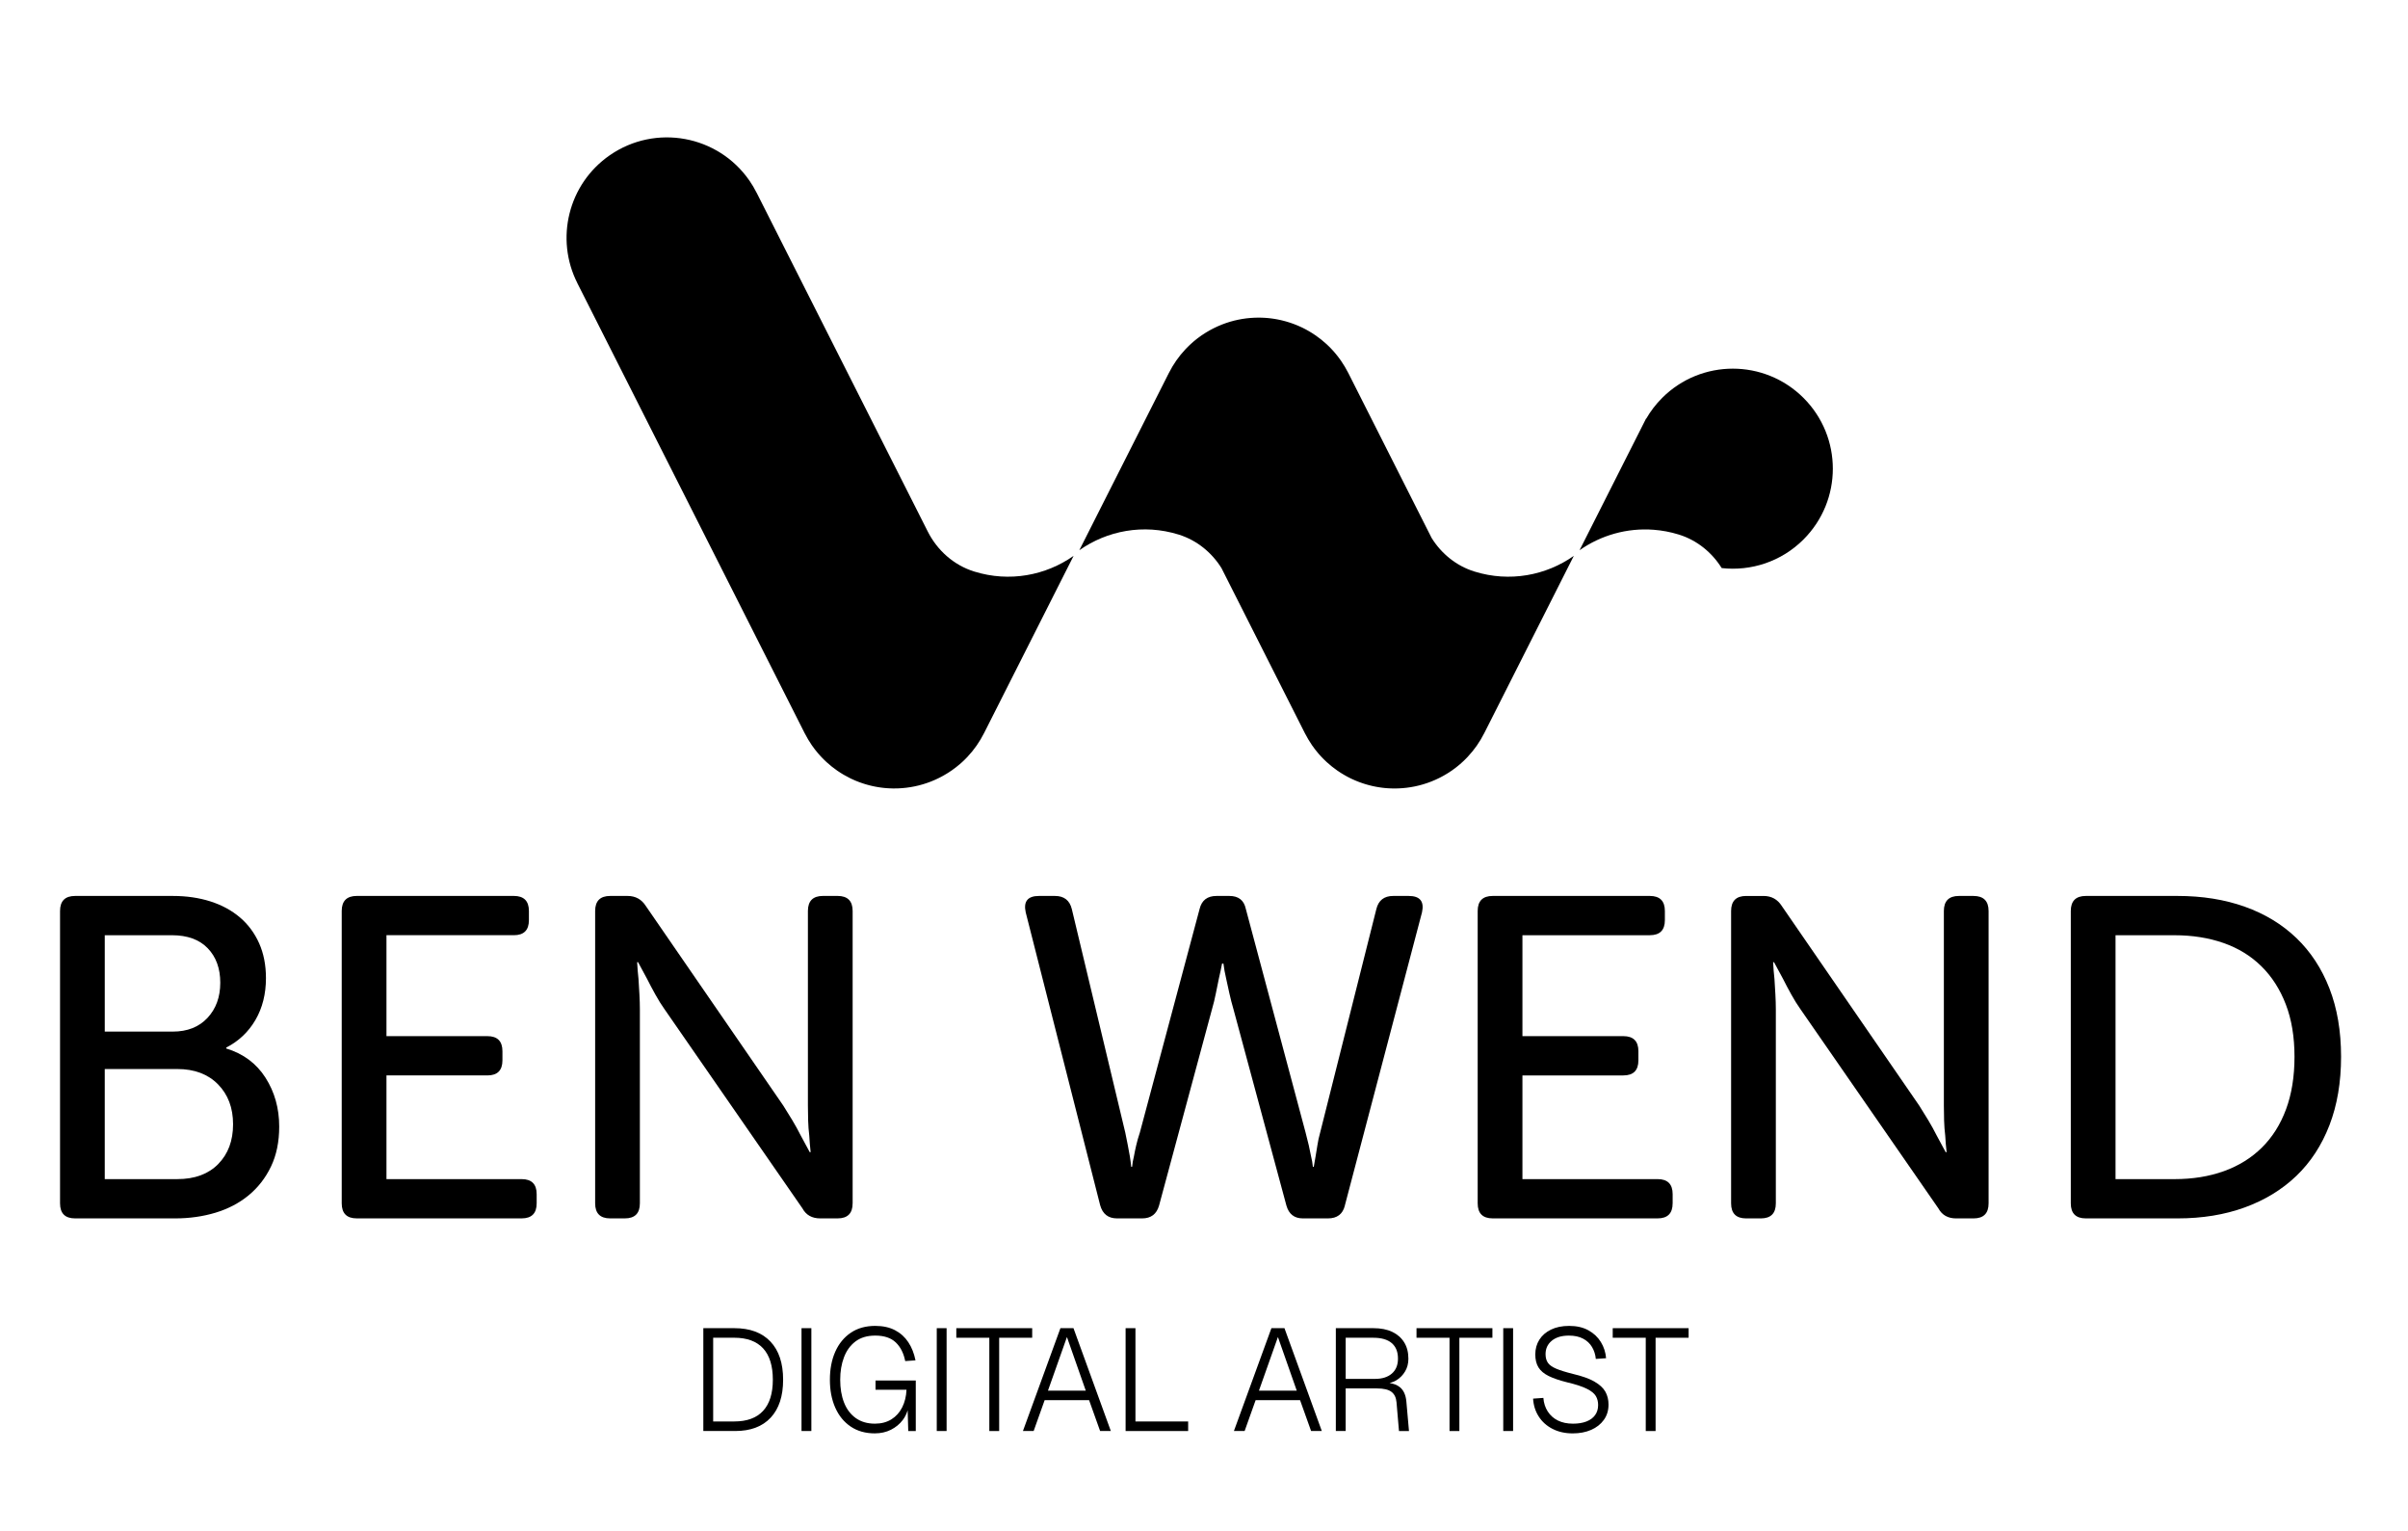
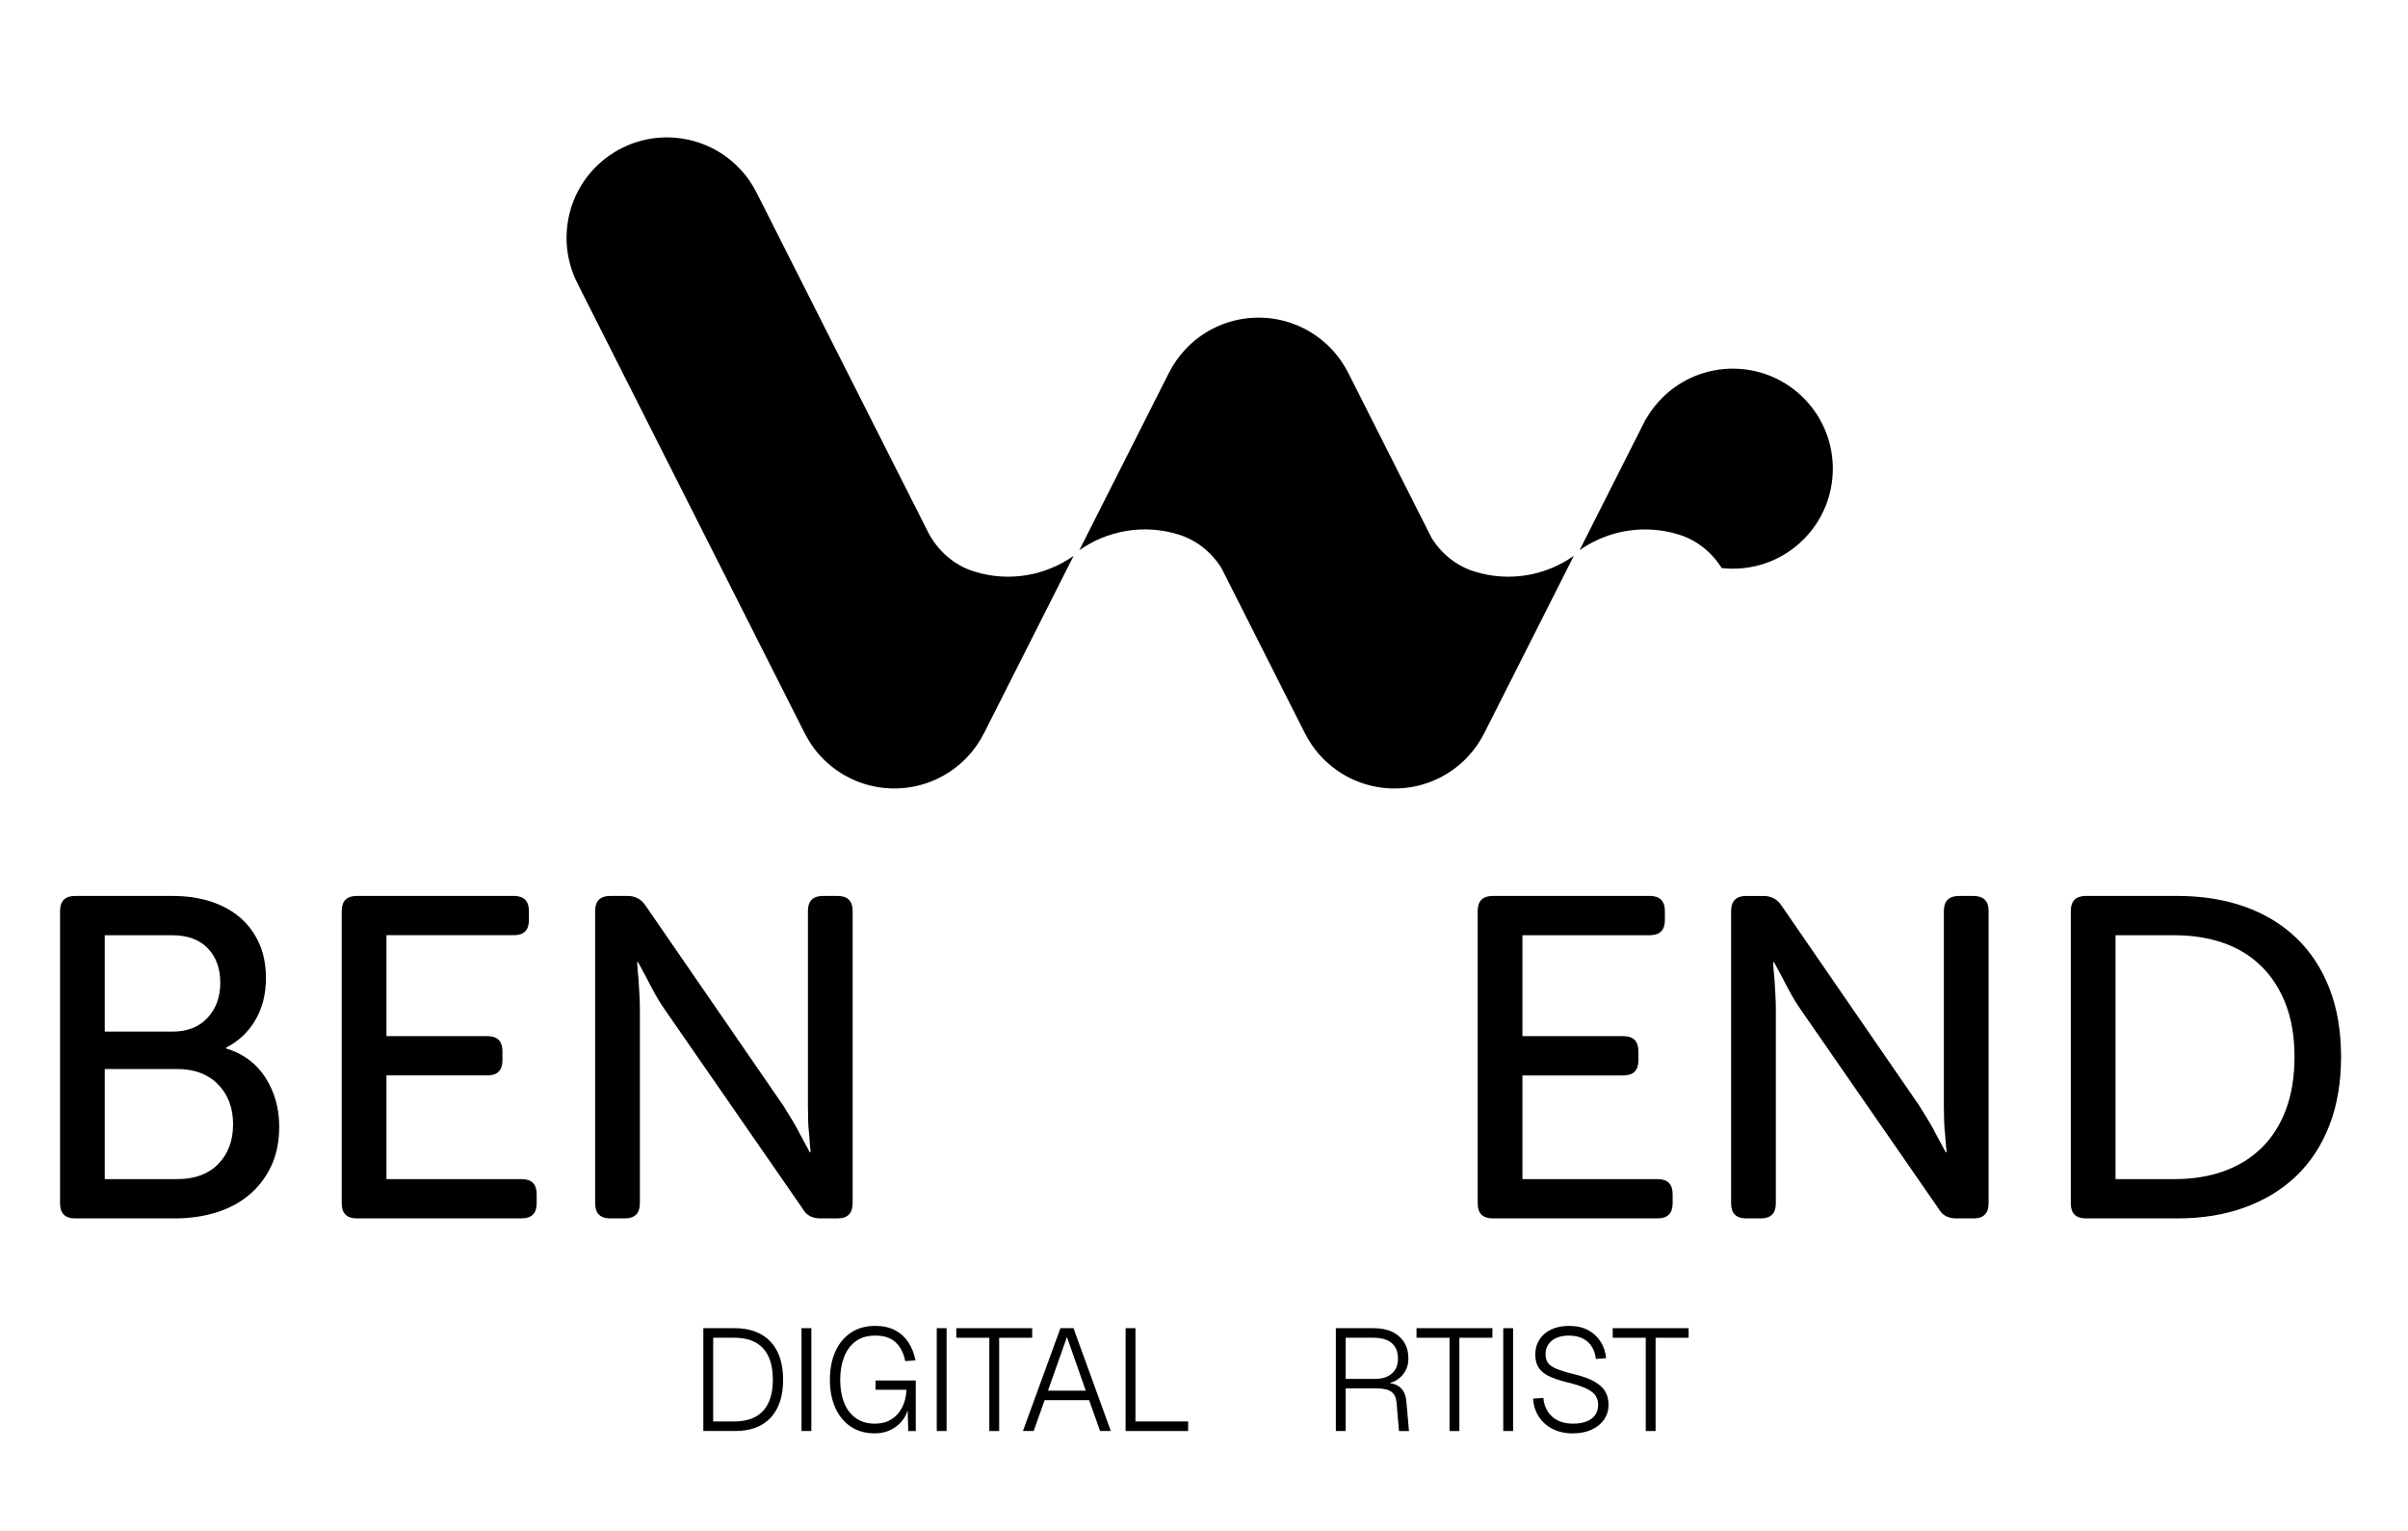
<svg xmlns="http://www.w3.org/2000/svg" id="Ebene_1" version="1.1" viewBox="0 0 160.46 101.96">
  <path d="M63.93,50.93c.04-.034.078-.068.117-.103.046-.042.093-.083.138-.126.025-.024.05-.048.076-.073.059-.058.118-.116.175-.177.012-.013.024-.025.036-.038.444-.472.81-1,1.094-1.563l.001 0.0.015-.029,5.958-11.791c-1.856,1.307-4.275,1.77-6.611,1.046-.009-.003-.018-.006-.027-.008-1.343-.422-2.442-1.399-3.077-2.655l-2.229-4.411c-0-.001-0-.002-0-.003l-.001.001-9.183-18.175-.002.001c-.136-.269-.29-.532-.466-.787-2.1-3.039-6.267-3.8-9.306-1.7-2.784,1.924-3.655,5.582-2.166,8.519l-.002.001,15.154,29.992.001-0c.066.132.138.261.214.388l.01.018c.07.118.145.234.223.349.007.01.013.021.02.032.062.09.126.177.192.263.014.018.028.036.042.054.05.064.101.127.153.189.027.032.055.064.083.096.038.044.077.087.116.129.041.045.083.089.125.133.024.025.048.049.073.074.057.057.115.113.175.168.007.007.014.013.021.02.113.103.23.203.351.3.088.071.18.136.271.202.033.024.063.049.096.072.003.002.006.003.009.005.136.094.275.183.418.266.001.001.002.001.003.002.145.084.292.164.441.237.012.006.024.011.036.017.082.039.164.077.246.112.031.013.063.026.094.039.064.026.128.052.192.076.047.018.094.035.141.051.051.018.101.035.152.052.058.019.116.037.174.054.042.012.085.025.127.036.064.018.128.034.193.05.039.01.079.019.118.028.065.014.13.028.195.04.042.008.085.016.127.023.061.01.121.02.182.029.05.007.1.014.15.02.052.006.104.012.156.017.062.006.123.011.185.015.039.003.079.005.118.007.076.004.152.007.228.008.024 0.0.049.001.074.001.091 0.0.183-0.0.274-.004.009-0.0.018-.001.027-.001.735-.028,1.471-.177,2.176-.453.003-.001.007-.003.01-.004.09-.035.18-.073.269-.113.021-.009.043-.019.064-.029.071-.032.142-.066.212-.101.042-.021.084-.043.125-.065.05-.026.1-.053.149-.08.062-.035.124-.071.186-.109.03-.018.059-.035.088-.053.078-.049.156-.1.233-.152.011-.008.023-.014.034-.022.003-.002.006-.005.01-.007.067-.046.132-.094.196-.143.022-.016.044-.032.066-.049.054-.042.107-.084.159-.127.033-.027.067-.055.1-.083Z" />
  <path d="M78.532,35.608c.009.003.018.006.027.008,1.188.373,2.184,1.181,2.838,2.232l5.56,11.004.001-0c.067.132.139.261.214.388.003.006.007.012.01.018.007.013.016.025.024.037.064.105.13.209.199.312.007.01.013.021.02.032.062.09.126.177.192.263.014.018.028.036.042.054.05.064.101.127.153.189.027.032.055.064.082.096.038.044.077.087.116.129.041.045.083.089.126.133.024.025.048.049.073.074.057.057.115.113.175.168.007.007.014.013.021.02.113.103.23.203.351.3.088.071.18.136.271.202.033.024.063.049.097.072.003.002.006.003.009.005.136.094.275.183.418.266.001.001.002.001.003.002.145.084.291.164.441.237.012.006.024.011.036.017.082.039.164.077.247.112.031.013.063.026.094.039.064.026.128.052.192.076.047.018.094.035.141.051.051.018.101.035.152.052.058.019.116.037.174.054.042.012.085.025.127.036.064.018.128.034.193.05.039.01.079.019.118.028.065.014.13.028.195.04.042.008.085.016.127.023.061.01.121.02.182.029.05.007.1.014.15.02.052.006.104.012.156.017.062.006.123.011.185.015.039.003.079.005.118.007.076.004.152.007.228.008.024 0.0.049.001.074.001.091 0.0.183-0.0.274-.004.009-0.0.018-.001.027-.001.735-.028,1.471-.177,2.176-.453.004-.001.007-.003.01-.004.091-.035.18-.073.269-.113.021-.009.043-.019.064-.029.071-.032.142-.066.212-.101.042-.021.084-.043.125-.065.05-.026.1-.053.149-.08.062-.035.124-.071.186-.109.029-.018.059-.035.088-.053.078-.049.156-.1.233-.152.011-.008.023-.014.034-.022.003-.002.006-.005.01-.007.067-.046.132-.094.196-.143.022-.016.044-.032.066-.049.054-.042.107-.084.159-.127.033-.027.067-.055.1-.083.04-.034.078-.068.117-.103.046-.042.093-.083.138-.126.026-.024.051-.048.076-.073.059-.058.118-.116.175-.177.012-.013.024-.025.036-.038.444-.472.81-1,1.094-1.563l.001 0.0.015-.029,1.522-3.012,4.436-8.779c-1.856,1.307-4.275,1.77-6.611,1.046l-.027-.008c-1.188-.373-2.184-1.181-2.838-2.232l-5.56-11.005-.001 0c-.066-.132-.138-.261-.214-.388-.003-.006-.007-.012-.01-.018-.008-.013-.016-.025-.024-.037-.064-.105-.13-.209-.199-.311-.007-.01-.013-.021-.02-.032-.062-.09-.126-.177-.192-.263-.014-.018-.028-.036-.042-.054-.05-.064-.101-.127-.153-.189-.027-.032-.055-.064-.082-.096-.038-.044-.077-.087-.116-.129-.041-.045-.083-.089-.125-.133-.024-.025-.049-.049-.073-.074-.057-.057-.115-.113-.175-.168-.007-.007-.014-.013-.022-.02-.113-.103-.23-.203-.351-.3-.088-.071-.18-.136-.271-.202-.033-.023-.063-.049-.097-.072-.003-.002-.006-.003-.009-.005-.136-.094-.275-.183-.418-.266-.001-.001-.002-.001-.003-.002-.145-.084-.291-.164-.441-.237-.012-.006-.024-.011-.036-.017-.082-.039-.164-.077-.247-.112-.031-.014-.063-.026-.094-.039-.064-.026-.128-.052-.192-.076-.047-.018-.094-.035-.141-.051-.051-.018-.101-.035-.152-.052-.058-.019-.116-.037-.174-.054-.042-.013-.085-.025-.127-.036-.064-.018-.128-.034-.193-.05-.039-.01-.079-.019-.118-.028-.065-.014-.13-.028-.195-.04-.042-.008-.084-.016-.127-.023-.061-.01-.121-.02-.182-.029-.05-.007-.1-.014-.15-.02-.052-.006-.104-.012-.156-.017-.062-.006-.123-.011-.185-.015-.039-.003-.079-.005-.118-.007-.076-.004-.152-.007-.228-.008-.024-0-.049-.001-.073-.001-.091-0-.183 0-.274.004-.009 0-.018.001-.027.001-.735.028-1.471.177-2.176.453-.003.001-.007.003-.01.004-.091.035-.18.073-.269.113-.021.01-.043.02-.064.029-.071.032-.142.066-.212.101-.042.021-.083.043-.125.065-.05.026-.1.053-.149.08-.062.035-.124.071-.186.109-.029.018-.059.035-.088.053-.078.049-.156.1-.233.152-.011.008-.023.014-.034.022-.003.002-.006.005-.01.007-.067.046-.132.094-.196.143-.022.016-.044.032-.066.049-.054.042-.107.084-.159.127-.034.027-.067.055-.1.083-.04.034-.078.068-.117.103-.047.042-.093.083-.138.126-.026.024-.051.048-.076.073-.059.058-.118.116-.175.177-.012.013-.024.025-.036.038-.444.472-.81 1-1.094,1.563l-.001-0-.015.029-1.522,3.012-4.436,8.779c1.856-1.307,4.275-1.77,6.611-1.046Z" />
  <path d="M120.181,35.934c2.603-2.603,2.603-6.822,0-9.424s-6.822-2.603-9.424,0c-.422.422-.774.887-1.059,1.38l-.007-.014-4.436,8.779c1.414-.996,3.156-1.5,4.939-1.364.556.042,1.117.145,1.672.318.009.003.018.006.027.008,1.186.372,2.18,1.178,2.834,2.226.001.002.003.004.004.006l-.003-.006c1.944.217,3.964-.419,5.454-1.909Z" />
  <path d="M15.075,69.845v-.061c.831-.426,1.48-1.039,1.947-1.84.466-.801.7-1.729.7-2.784,0-.872-.152-1.647-.456-2.327-.304-.679-.73-1.252-1.278-1.719-.548-.466-1.202-.822-1.962-1.065s-1.598-.365-2.51-.365h-6.511c-.669,0-1.004.335-1.004,1.004v19.472c0,.669.335,1.004,1.004,1.004h6.663c.953,0,1.851-.126,2.693-.38.841-.254,1.577-.639,2.205-1.156s1.126-1.156,1.491-1.917c.365-.761.548-1.647.548-2.662,0-1.217-.304-2.302-.913-3.256-.608-.953-1.481-1.602-2.616-1.947ZM6.981,62.3h4.472c1.035,0,1.83.289,2.388.867s.837,1.344.837,2.297c0,.954-.284,1.734-.852,2.343-.568.608-1.339.913-2.312.913h-4.533v-6.42ZM14.542,77.543c-.659.669-1.567,1.004-2.723,1.004h-4.838v-7.333h4.838c1.136,0,2.038.34,2.708,1.019.669.68,1.004,1.567,1.004,2.662s-.33,1.978-.989,2.647Z" />
  <path d="M34.759,78.547h-9.006v-6.907h6.724c.669,0,1.004-.335,1.004-1.004v-.609c0-.669-.335-1.004-1.004-1.004h-6.724v-6.724h8.488c.669,0,1.004-.335,1.004-1.004v-.608c0-.669-.335-1.004-1.004-1.004h-10.466c-.669,0-1.004.335-1.004,1.004v19.472c0,.669.335,1.004,1.004,1.004h10.983c.669,0,1.004-.335,1.004-1.004v-.608c0-.669-.334-1.004-1.004-1.004Z" />
  <path d="M56.817,80.159v-19.472c0-.669-.335-1.004-1.004-1.004h-.973c-.669,0-1.004.335-1.004,1.004v12.961c0,.304.005.634.015.989s.036.695.076,1.019c.02.365.05.73.091,1.095h-.061c-.203-.385-.406-.761-.608-1.126-.163-.324-.35-.664-.563-1.019-.213-.354-.411-.674-.593-.958l-9.158-13.295c-.284-.446-.69-.669-1.217-.669h-1.156c-.669,0-1.004.335-1.004,1.004v19.472c0,.669.335,1.004,1.004,1.004h.973c.669,0,1.004-.335,1.004-1.004v-12.93c0-.304-.011-.634-.03-.989-.021-.355-.041-.695-.061-1.019-.041-.365-.071-.74-.091-1.126h.061c.202.385.405.761.608,1.126.162.325.345.669.548,1.034.202.365.405.69.608.974l9.188,13.265c.243.447.639.669,1.186.669h1.156c.669,0,1.004-.335,1.004-1.004Z" />
-   <path d="M89.614,80.312l5.142-19.533c.162-.73-.132-1.095-.883-1.095h-1.034c-.608,0-.984.294-1.126.882l-3.742,14.878c-.081.284-.142.563-.182.836-.041.274-.081.522-.122.746-.041.243-.081.477-.121.7h-.061c-.02-.223-.061-.456-.121-.7-.041-.223-.091-.467-.152-.73s-.132-.548-.213-.852l-3.985-14.908c-.122-.568-.487-.852-1.095-.852h-.852c-.609,0-.984.284-1.126.852l-3.985,14.908c-.102.304-.182.588-.243.852s-.112.507-.152.73c-.061.243-.102.477-.121.7h-.061c-.021-.223-.051-.456-.091-.7-.041-.223-.086-.472-.137-.746-.051-.274-.107-.552-.168-.836l-3.559-14.878c-.142-.588-.517-.882-1.126-.882h-1.065c-.751,0-1.045.365-.883,1.095l4.959,19.502c.162.589.537.883,1.126.883h1.673c.588,0,.963-.284,1.126-.852l3.529-13.083c.101-.345.187-.7.259-1.065.071-.365.137-.689.198-.973.081-.345.152-.679.213-1.004h.091c.04.325.101.659.182,1.004.061.284.132.608.213.973.081.365.172.72.274,1.065l3.529,13.083c.162.568.527.852,1.095.852h1.673c.608,0,.984-.284,1.126-.852Z" />
  <path d="M111.459,80.159v-.608c0-.669-.334-1.004-1.004-1.004h-9.006v-6.907h6.724c.669,0,1.004-.335,1.004-1.004v-.609c0-.669-.335-1.004-1.004-1.004h-6.724v-6.724h8.488c.669,0,1.004-.335,1.004-1.004v-.608c0-.669-.335-1.004-1.004-1.004h-10.466c-.669,0-1.004.335-1.004,1.004v19.472c0,.669.335,1.004,1.004,1.004h10.983c.669,0,1.004-.335,1.004-1.004Z" />
  <path d="M131.509,59.684h-.973c-.669,0-1.004.335-1.004,1.004v12.961c0,.304.005.634.015.989s.036.695.076,1.019c.02.365.05.73.091,1.095h-.061c-.203-.385-.406-.761-.608-1.126-.163-.324-.35-.664-.563-1.019-.213-.354-.411-.674-.593-.958l-9.158-13.295c-.284-.446-.69-.669-1.217-.669h-1.156c-.669,0-1.004.335-1.004,1.004v19.472c0,.669.335,1.004,1.004,1.004h.973c.669,0,1.004-.335,1.004-1.004v-12.93c0-.304-.011-.634-.03-.989-.021-.355-.041-.695-.061-1.019-.041-.365-.071-.74-.091-1.126h.061c.202.385.405.761.608,1.126.162.325.345.669.548,1.034.202.365.405.69.608.974l9.188,13.265c.243.447.639.669,1.186.669h1.156c.669,0,1.004-.335,1.004-1.004v-19.472c0-.669-.335-1.004-1.004-1.004Z" />
  <path d="M155.225,65.845c-.518-1.328-1.253-2.449-2.206-3.362-.954-.913-2.099-1.607-3.438-2.084-1.339-.476-2.83-.715-4.472-.715h-6.115c-.669,0-1.004.335-1.004,1.004v19.472c0,.669.335,1.004,1.004,1.004h6.115c1.643,0,3.134-.243,4.472-.73s2.484-1.186,3.438-2.099c.953-.913,1.688-2.038,2.206-3.377.517-1.339.775-2.86.775-4.564,0-1.704-.258-3.22-.775-4.549ZM152.334,73.892c-.375,1.015-.913,1.866-1.612,2.556s-1.542,1.212-2.525,1.567c-.984.355-2.084.533-3.301.533h-3.925v-16.247h3.925c1.197,0,2.287.173,3.27.517.984.345,1.826.862,2.526,1.552.7.69,1.242,1.537,1.627,2.541s.578,2.165.578,3.484-.188,2.485-.563,3.499Z" />
  <path d="M48.932,88.477h-2.065v6.851h2.123c1.023,0,1.811-.296,2.364-.888.553-.592.83-1.435.83-2.528,0-1.1-.281-1.947-.844-2.542s-1.365-.893-2.408-.893ZM50.848,93.987c-.434.47-1.073.704-1.916.704h-1.409v-5.577h1.409c.843,0,1.481.235,1.916.704.434.47.651,1.168.651,2.094,0,.914-.217,1.605-.651,2.075Z" />
  <rect x="53.41" y="88.477" width=".656" height="6.851" />
  <path d="M58.341,92.579h2.065c-.019.438-.114.827-.285,1.168-.17.341-.41.608-.718.801-.309.193-.676.29-1.1.29-.508,0-.936-.126-1.283-.376-.347-.251-.606-.595-.777-1.033-.171-.437-.255-.942-.255-1.515,0-.553.083-1.052.251-1.496.167-.444.423-.796.767-1.057.345-.26.783-.39,1.317-.39.592,0,1.047.151,1.365.453.318.303.529.718.632,1.245l.685-.048c-.09-.457-.248-.857-.473-1.201-.225-.344-.521-.612-.888-.806-.367-.193-.808-.289-1.322-.289-.637,0-1.181.153-1.631.458-.45.306-.795.727-1.033,1.264-.238.537-.357,1.159-.357,1.867,0,.701.119,1.321.357,1.857.238.538.581.957,1.028,1.259.447.303.983.454,1.607.454.399,0,.758-.081,1.076-.241.319-.161.582-.378.791-.652.149-.195.248-.413.324-.643l.038,1.381h.502v-3.368h-2.682v.618Z" />
  <rect x="62.422" y="88.477" width=".656" height="6.851" />
  <polygon points="68.781 88.477 63.725 88.477 63.725 89.115 65.925 89.115 65.925 95.329 66.581 95.329 66.581 89.115 68.781 89.115 68.781 88.477" />
  <path d="M70.663,88.477l-2.499,6.851h.714l.733-2.055h2.962l.734,2.055h.714l-2.489-6.851h-.869ZM69.833,92.637l1.264-3.571,1.254,3.571h-2.518Z" />
  <polygon points="75.662 88.477 75.006 88.477 75.006 95.329 79.174 95.329 79.174 94.692 75.662 94.692 75.662 88.477" />
-   <path d="M84.722,88.477l-2.499,6.851h.714l.733-2.055h2.962l.734,2.055h.714l-2.489-6.851h-.869ZM83.892,92.637l1.264-3.571,1.254,3.571h-2.518Z" />
  <path d="M93.286,92.41c-.177-.145-.408-.236-.689-.277.16-.042.316-.1.462-.191.238-.148.429-.344.574-.589.145-.244.217-.524.217-.84,0-.424-.093-.788-.28-1.09-.187-.302-.452-.535-.796-.7-.345-.164-.761-.246-1.25-.246h-2.509v6.851h.656v-2.837h2.085c.444,0,.766.076.965.227.199.151.312.385.338.7l.164,1.911h.666l-.174-1.969c-.039-.431-.182-.748-.429-.95ZM91.631,91.855h-1.959v-2.74h1.843c.54,0,.949.119,1.226.357s.415.582.415,1.032c0,.431-.137.764-.41.999-.273.235-.645.352-1.114.352Z" />
  <polygon points="94.391 89.115 96.591 89.115 96.591 95.329 97.247 95.329 97.247 89.115 99.448 89.115 99.448 88.477 94.391 88.477 94.391 89.115" />
  <rect x="100.171" y="88.477" width=".656" height="6.851" />
  <path d="M106.246,92.033c-.344-.196-.819-.365-1.423-.507-.489-.122-.866-.24-1.129-.352-.264-.112-.447-.244-.55-.395-.103-.151-.154-.342-.154-.574,0-.367.138-.664.415-.892s.656-.342,1.139-.342c.373,0,.688.067.946.203.257.135.457.322.598.56.141.238.225.502.251.791l.685-.048c-.032-.392-.148-.751-.347-1.076-.199-.325-.476-.585-.83-.782-.354-.196-.782-.294-1.283-.294-.47,0-.874.082-1.211.246-.338.164-.597.389-.777.675-.18.287-.27.613-.27.98,0,.347.071.636.212.864.141.229.369.42.68.574.312.154.728.296,1.25.425.566.135.997.277,1.293.425.296.148.496.309.598.482.103.173.154.373.154.598,0,.264-.067.489-.203.675-.135.187-.328.328-.579.425-.251.097-.547.145-.888.145-.393,0-.73-.071-1.014-.212-.283-.141-.508-.343-.675-.603-.167-.26-.264-.561-.29-.902l-.685.048c.026.444.151.842.376,1.192.225.351.532.626.922.825.389.199.838.299,1.346.299.457,0,.864-.077,1.221-.232.357-.155.64-.376.849-.666.209-.289.313-.63.313-1.023,0-.321-.071-.608-.212-.859-.142-.251-.384-.474-.728-.67Z" />
  <polygon points="107.466 89.115 109.667 89.115 109.667 95.329 110.322 95.329 110.322 89.115 112.523 89.115 112.523 88.477 107.466 88.477 107.466 89.115" />
</svg>